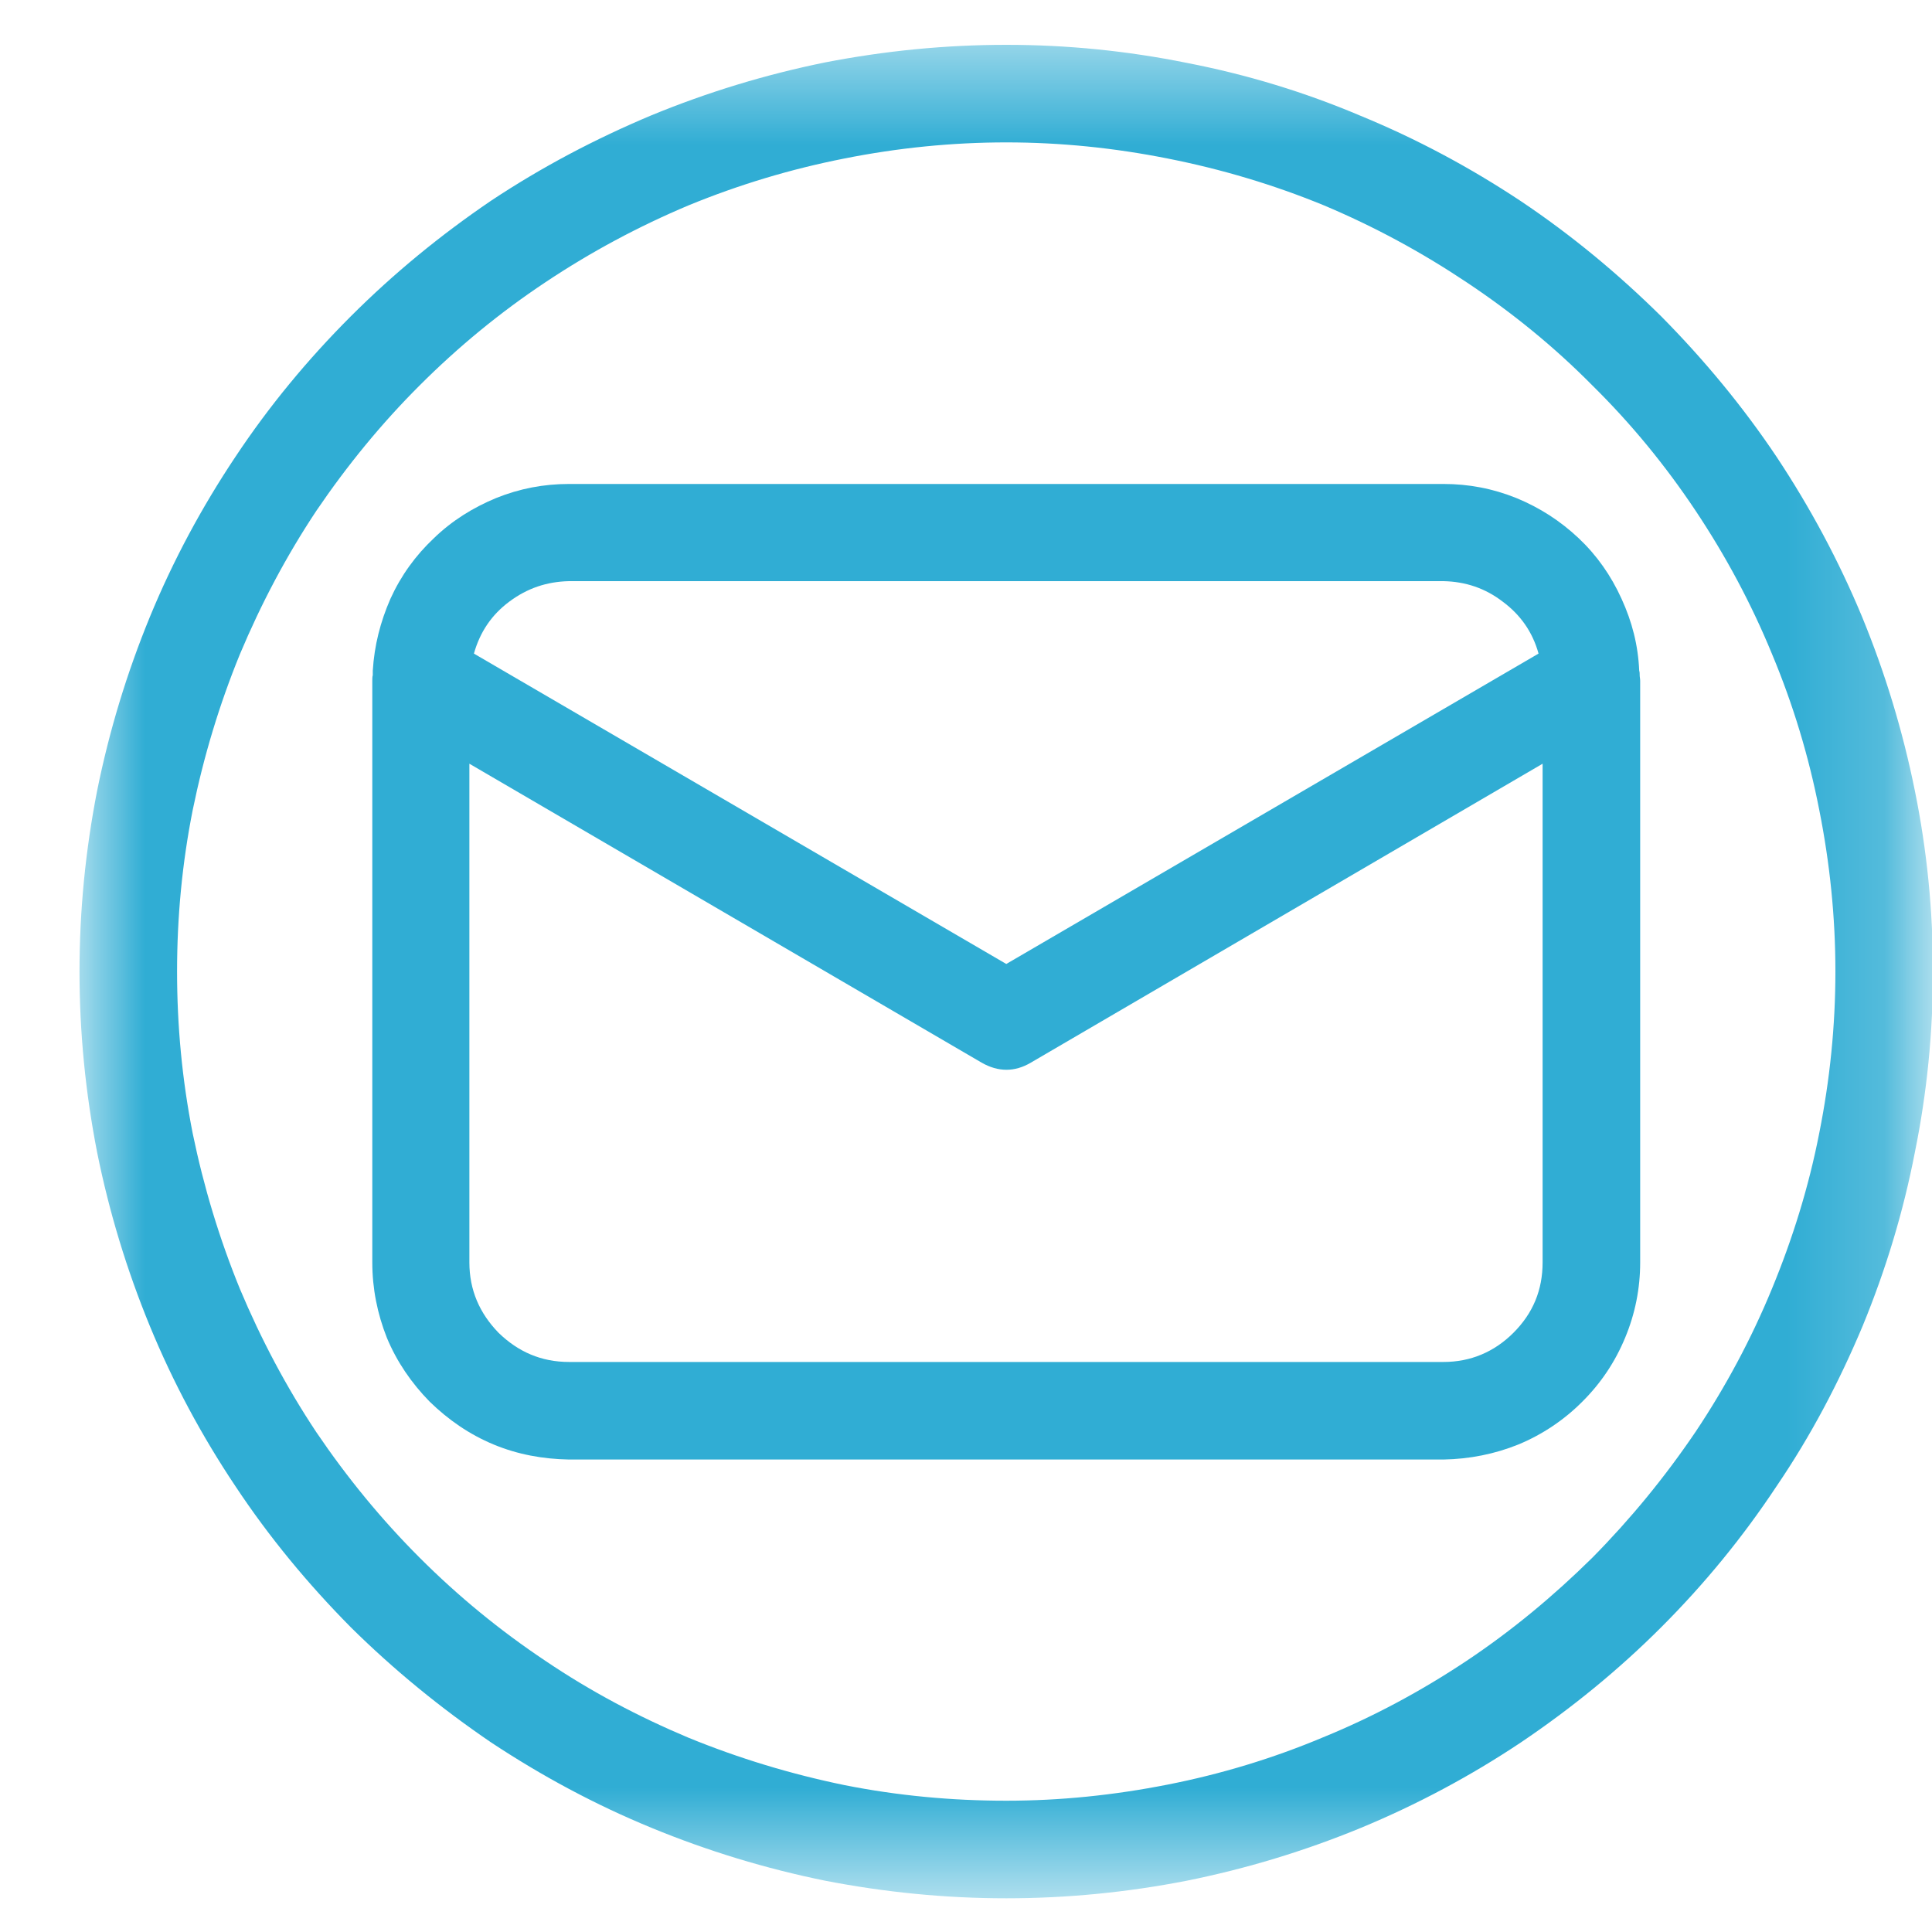
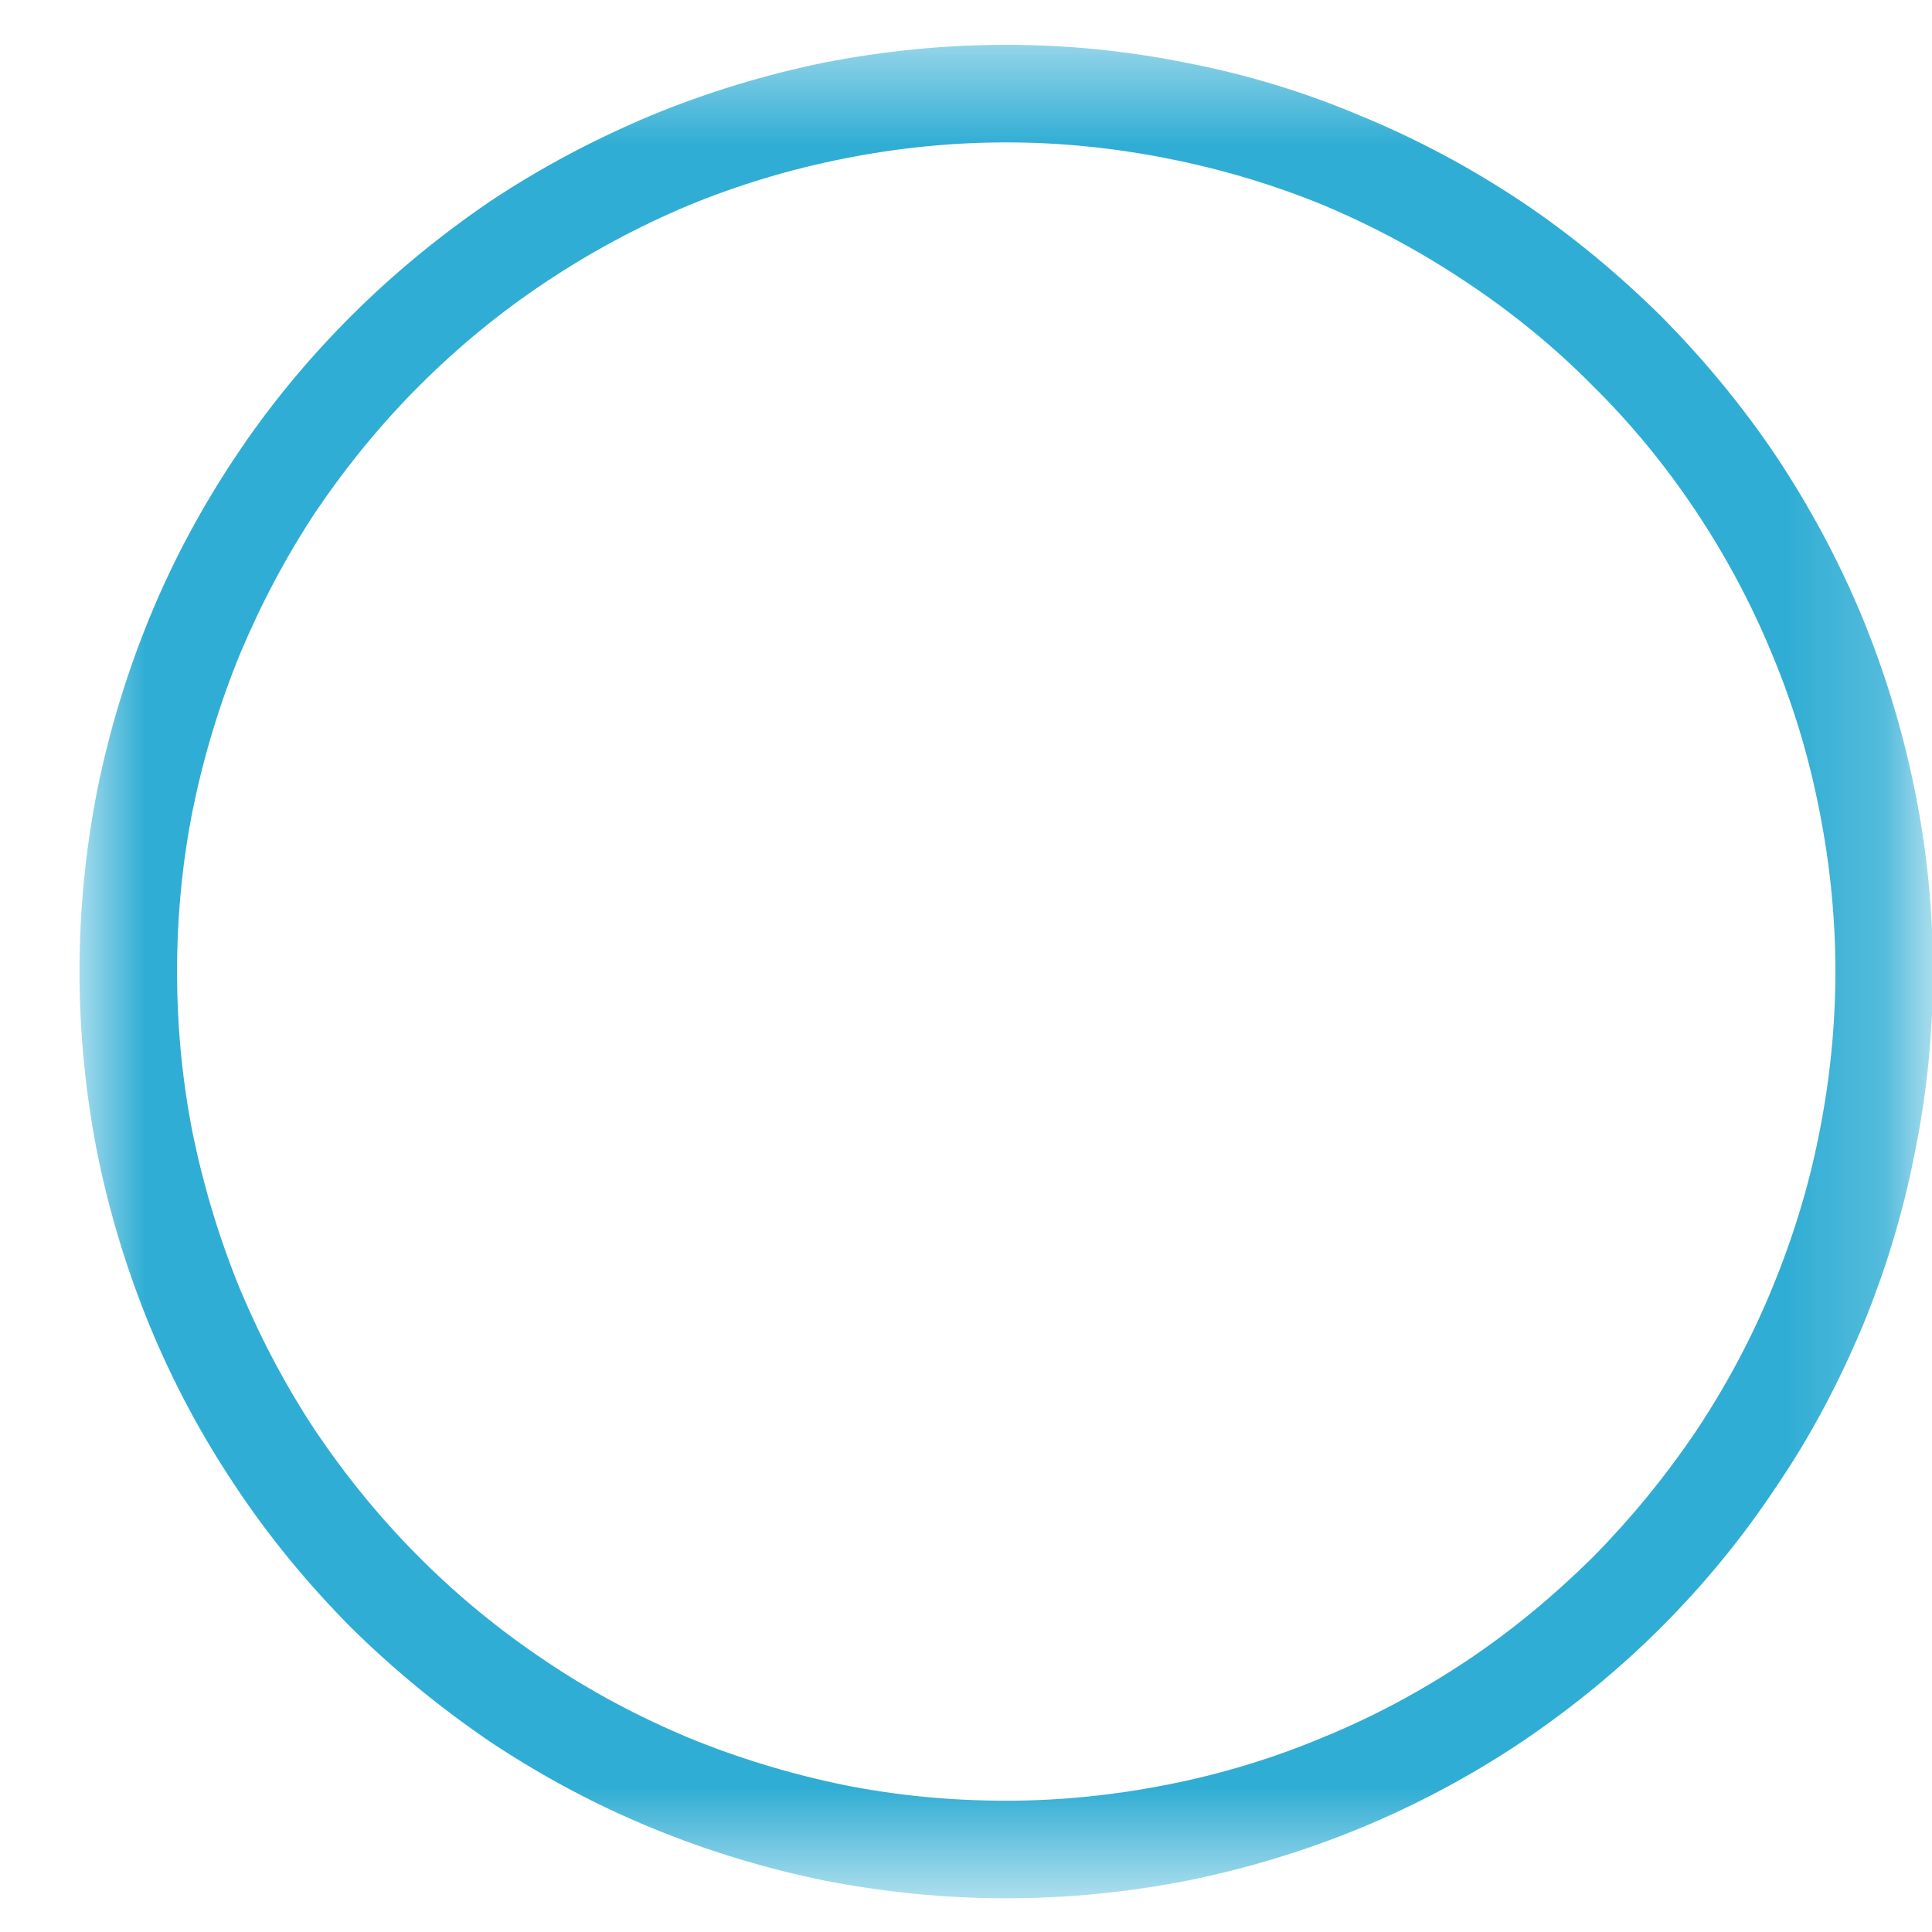
<svg xmlns="http://www.w3.org/2000/svg" width="20" height="20" viewBox="0 0 20 20" fill="none">
-   <path d="M16.974 6.99C16.974 6.974 16.974 6.958 16.969 6.943C16.958 6.682 16.896 6.438 16.786 6.198C16.677 5.958 16.531 5.75 16.344 5.573C16.151 5.391 15.938 5.255 15.698 5.156C15.453 5.057 15.203 5.01 14.943 5.01H5.891C5.63 5.01 5.38 5.057 5.135 5.156C4.896 5.255 4.677 5.391 4.49 5.573C4.302 5.75 4.151 5.958 4.042 6.198C3.937 6.438 3.875 6.682 3.859 6.943C3.859 6.958 3.859 6.974 3.859 6.99C3.854 7.005 3.854 7.026 3.854 7.047V13.068C3.854 13.339 3.906 13.599 4.005 13.849C4.109 14.099 4.26 14.318 4.448 14.51C4.641 14.698 4.859 14.849 5.109 14.953C5.359 15.057 5.62 15.104 5.891 15.109H14.943C15.213 15.104 15.474 15.052 15.719 14.953C15.969 14.849 16.193 14.698 16.38 14.51C16.573 14.318 16.719 14.099 16.823 13.849C16.927 13.599 16.979 13.339 16.979 13.068V7.047C16.979 7.026 16.974 7.01 16.974 6.99ZM5.891 6.016H14.943C15.172 6.021 15.375 6.089 15.557 6.229C15.74 6.365 15.865 6.542 15.927 6.766L10.417 9.979L4.906 6.766C4.969 6.542 5.089 6.365 5.271 6.229C5.458 6.089 5.661 6.021 5.891 6.016ZM14.943 14.099H5.891C5.604 14.099 5.365 13.995 5.161 13.797C4.964 13.594 4.859 13.354 4.859 13.068V7.906L10.161 11C10.333 11.099 10.505 11.099 10.672 11L15.969 7.906V13.068C15.969 13.354 15.87 13.594 15.667 13.797C15.469 13.995 15.224 14.099 14.943 14.099Z" fill="#30ADD4" />
  <mask id="mask0_21_5" style="mask-type:luminance" maskUnits="userSpaceOnUse" x="0" y="0" width="20" height="20">
-     <path d="M0.823 0.464H19.823V19.464H0.823V0.464Z" fill="white" />
+     <path d="M0.823 0.464H19.823V19.464H0.823V0.464" fill="white" />
  </mask>
  <g mask="url(#mask0_21_5)">
    <path d="M10.417 0.464C9.786 0.464 9.161 0.526 8.542 0.646C7.927 0.771 7.328 0.953 6.745 1.193C6.161 1.438 5.609 1.729 5.083 2.078C4.562 2.432 4.078 2.828 3.63 3.276C3.187 3.719 2.786 4.203 2.437 4.729C2.089 5.25 1.792 5.802 1.552 6.385C1.312 6.969 1.13 7.568 1.005 8.188C0.885 8.802 0.823 9.427 0.823 10.057C0.823 10.688 0.885 11.312 1.005 11.927C1.13 12.547 1.312 13.146 1.552 13.729C1.792 14.312 2.089 14.865 2.437 15.385C2.786 15.912 3.187 16.396 3.63 16.844C4.078 17.287 4.562 17.682 5.083 18.037C5.609 18.385 6.161 18.682 6.745 18.922C7.328 19.162 7.927 19.344 8.542 19.469C9.161 19.589 9.786 19.651 10.417 19.651C11.047 19.651 11.672 19.589 12.286 19.469C12.906 19.344 13.505 19.162 14.088 18.922C14.667 18.682 15.224 18.385 15.745 18.037C16.271 17.682 16.755 17.287 17.198 16.844C17.646 16.396 18.042 15.912 18.391 15.385C18.745 14.865 19.036 14.312 19.281 13.729C19.521 13.146 19.703 12.547 19.823 11.927C19.948 11.312 20.01 10.688 20.01 10.057C20.01 9.427 19.948 8.802 19.823 8.188C19.698 7.568 19.516 6.969 19.276 6.385C19.036 5.807 18.74 5.255 18.391 4.729C18.042 4.208 17.641 3.724 17.198 3.276C16.75 2.833 16.266 2.432 15.745 2.083C15.219 1.734 14.667 1.438 14.083 1.198C13.505 0.953 12.906 0.771 12.286 0.651C11.667 0.526 11.047 0.464 10.417 0.464ZM10.417 18.641C9.854 18.641 9.292 18.589 8.74 18.479C8.187 18.365 7.651 18.203 7.13 17.99C6.609 17.771 6.115 17.51 5.646 17.193C5.177 16.88 4.745 16.526 4.344 16.125C3.948 15.729 3.594 15.297 3.276 14.828C2.964 14.359 2.703 13.865 2.484 13.344C2.271 12.823 2.109 12.287 1.995 11.734C1.885 11.177 1.833 10.62 1.833 10.057C1.833 9.495 1.885 8.938 1.995 8.385C2.109 7.828 2.271 7.292 2.484 6.771C2.703 6.25 2.964 5.755 3.276 5.286C3.594 4.818 3.948 4.385 4.344 3.99C4.745 3.589 5.177 3.234 5.646 2.922C6.115 2.609 6.609 2.344 7.13 2.125C7.651 1.911 8.187 1.75 8.74 1.641C9.292 1.531 9.854 1.474 10.417 1.474C10.979 1.474 11.536 1.531 12.088 1.641C12.641 1.75 13.182 1.911 13.703 2.125C14.224 2.344 14.713 2.609 15.182 2.922C15.651 3.234 16.088 3.589 16.484 3.99C16.885 4.385 17.24 4.818 17.552 5.286C17.865 5.755 18.13 6.25 18.344 6.771C18.562 7.292 18.724 7.828 18.833 8.385C18.943 8.938 19 9.495 19 10.057C19 10.62 18.943 11.177 18.833 11.729C18.724 12.287 18.557 12.823 18.344 13.339C18.13 13.859 17.865 14.354 17.552 14.823C17.234 15.292 16.88 15.724 16.484 16.125C16.083 16.521 15.651 16.88 15.182 17.193C14.713 17.505 14.219 17.771 13.698 17.984C13.177 18.203 12.641 18.365 12.088 18.474C11.536 18.583 10.979 18.641 10.417 18.641Z" fill="#30ADD4" />
  </g>
</svg>